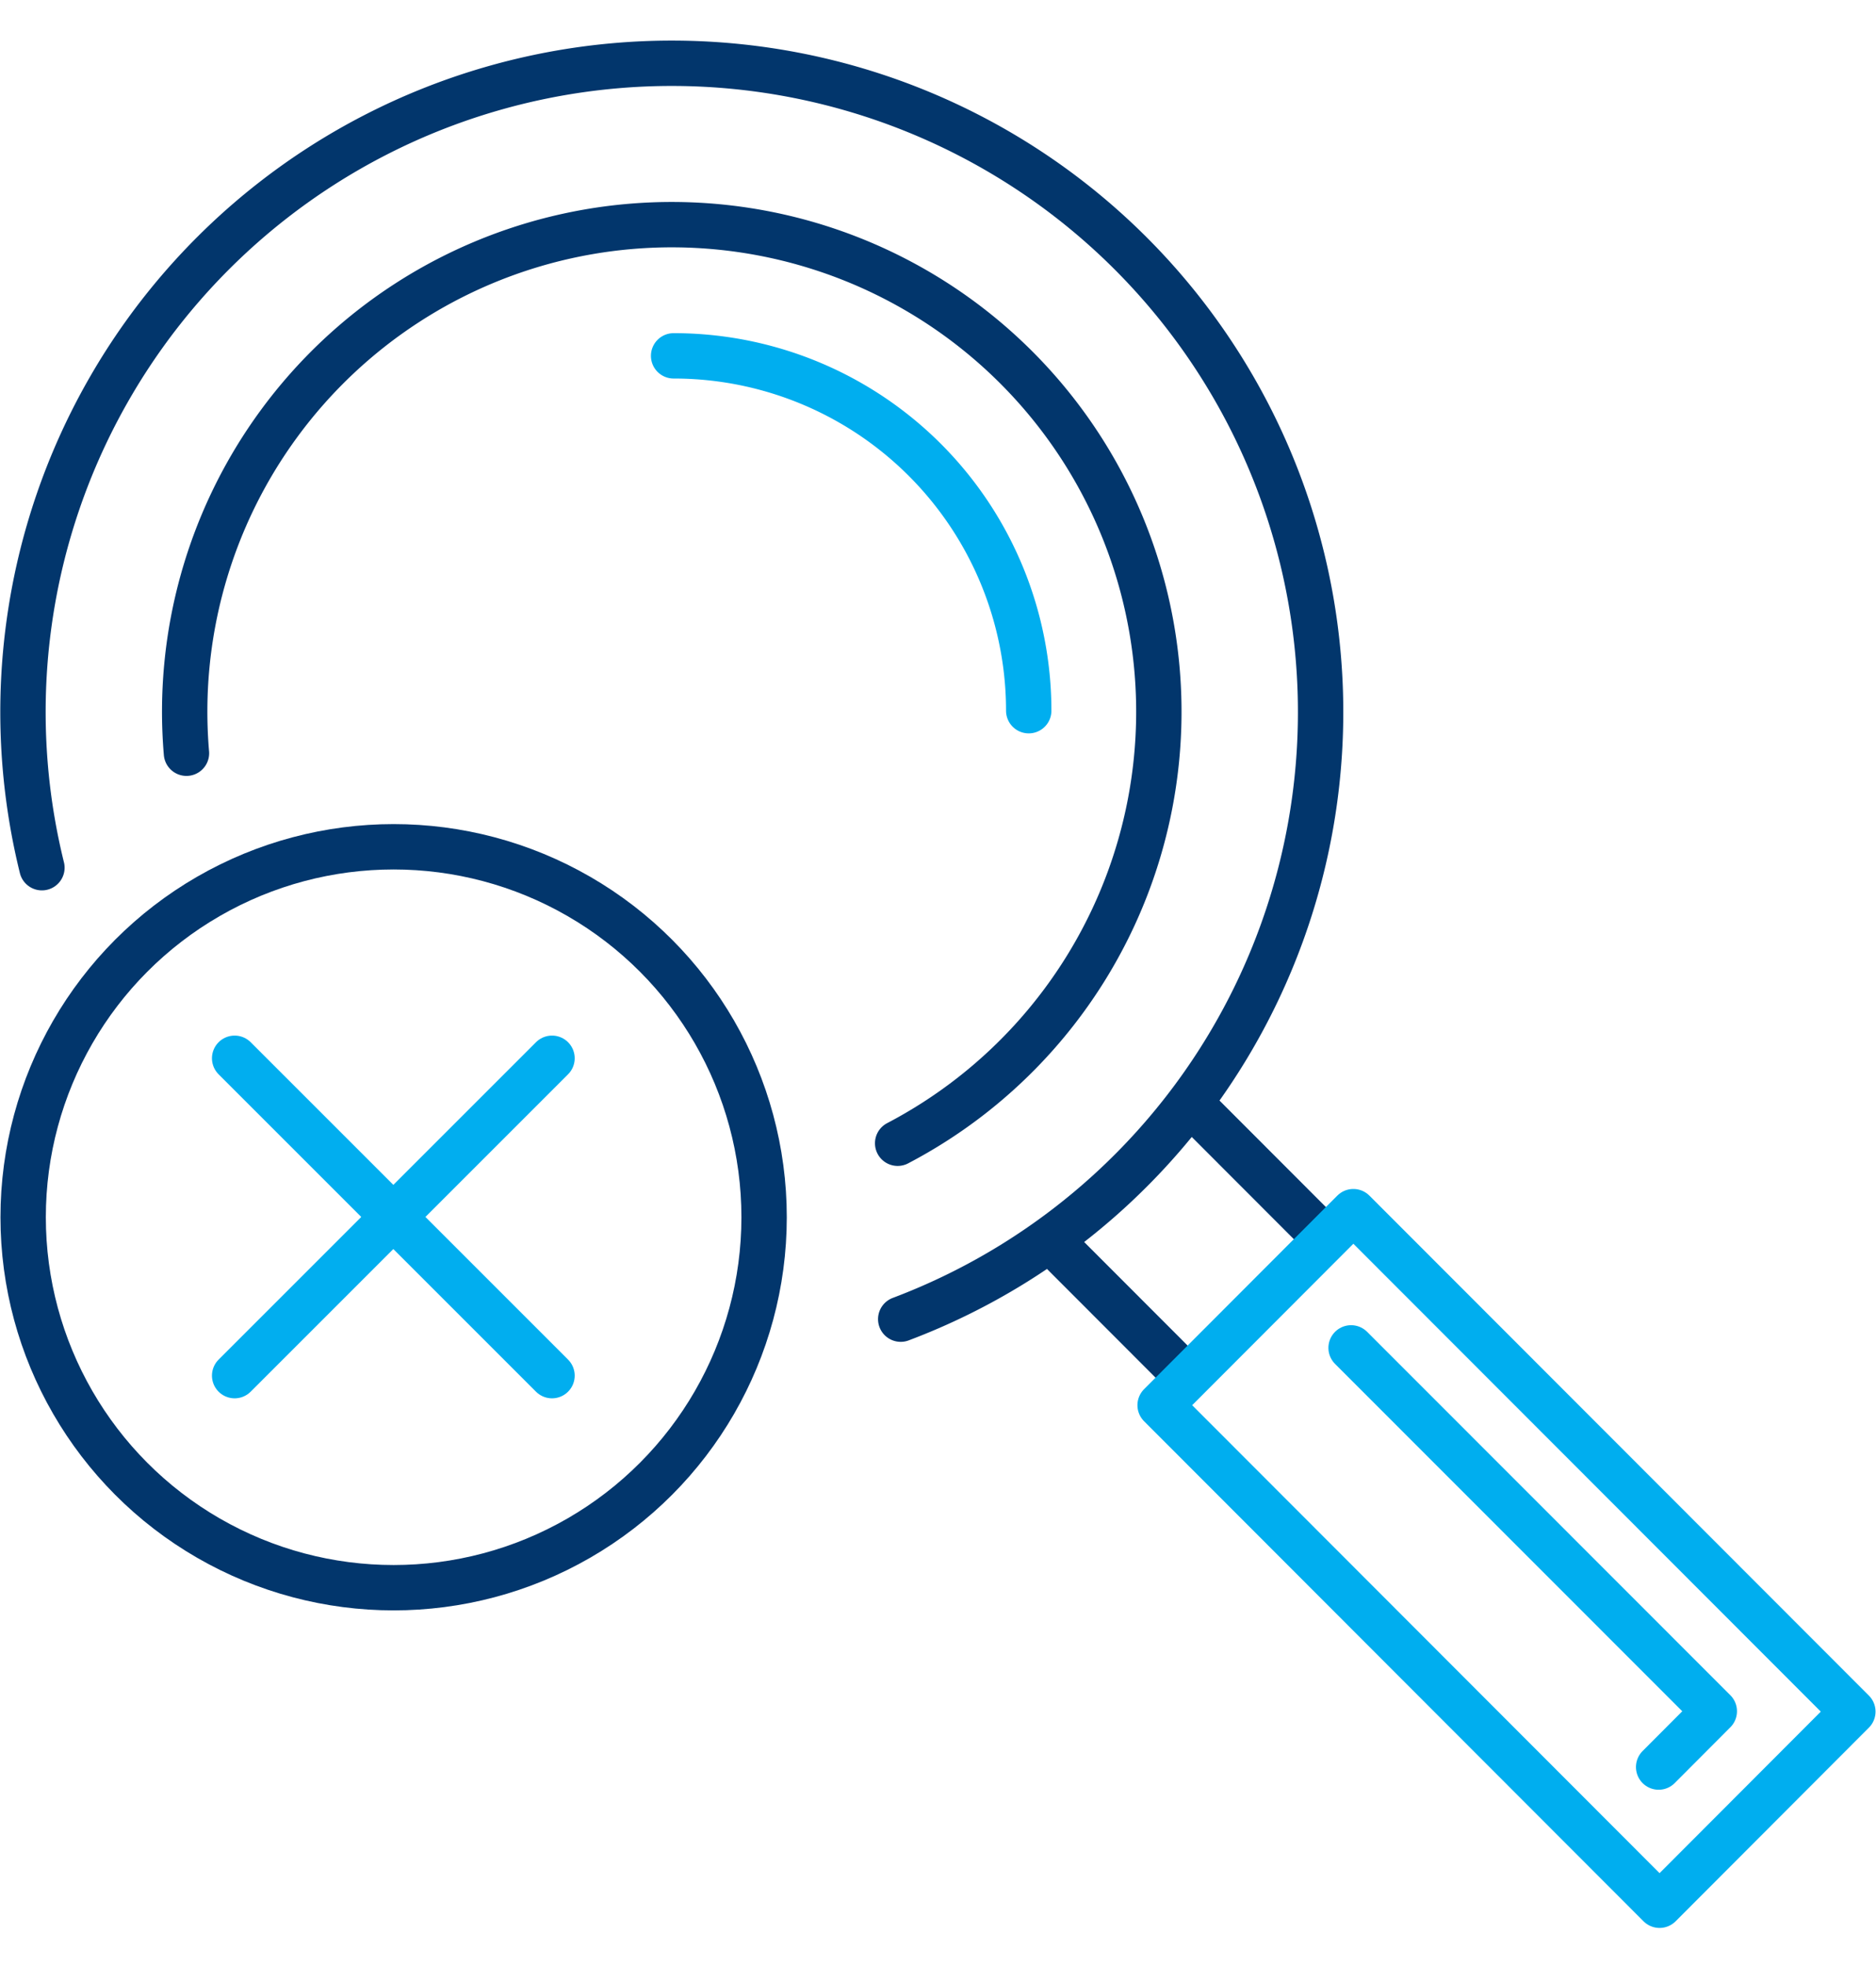
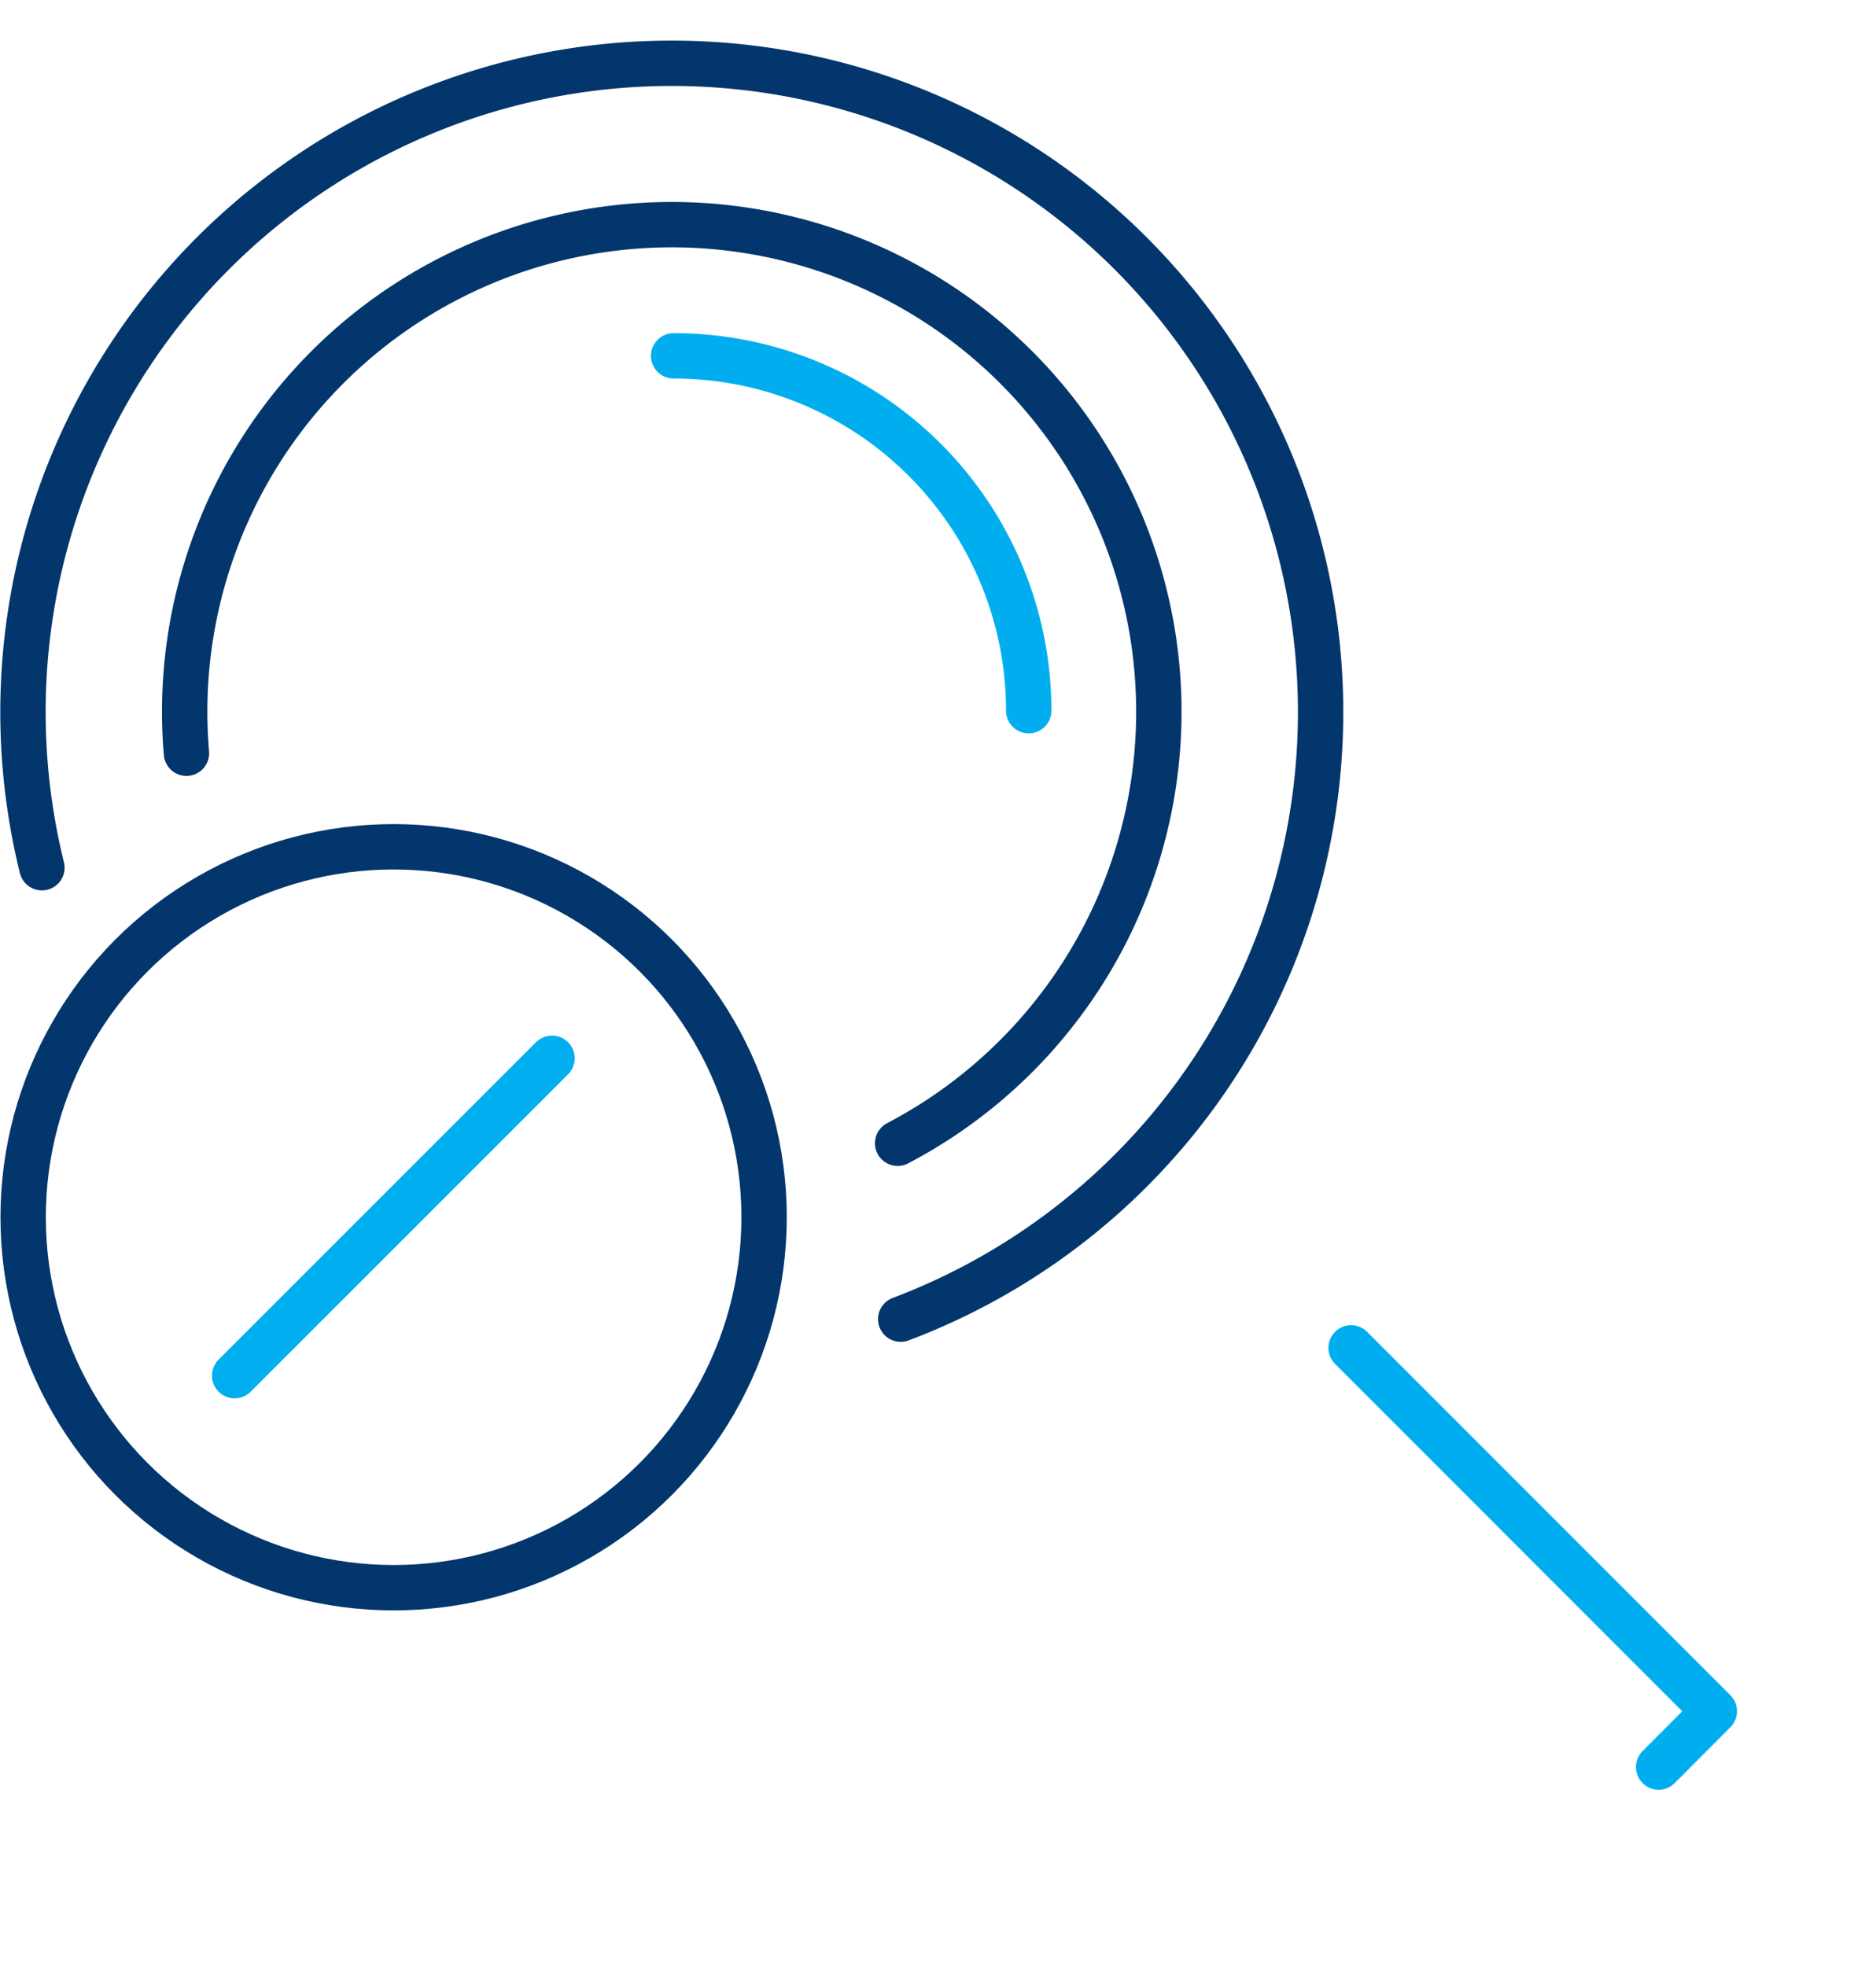
<svg xmlns="http://www.w3.org/2000/svg" id="_1" data-name="1" width="124.062" height="130" viewBox="0 0 124.062 130">
  <defs>
    <style>
      .cls-1, .cls-2, .cls-3, .cls-4 {
        fill: none;
        stroke-linecap: round;
        stroke-linejoin: round;
        stroke-width: 3px;
      }

      .cls-1, .cls-3 {
        stroke: #02366c;
      }

      .cls-1, .cls-2, .cls-4 {
        fill-rule: evenodd;
      }

      .cls-2 {
        stroke: #00aeef;
      }

      .cls-4 {
        stroke: #01aeef;
      }
    </style>
  </defs>
  <g id="Magnifier_копия_2" data-name="Magnifier копия 2">
    <path id="Эллипс_7_копия_10" data-name="Эллипс 7 копия 10" class="cls-1" d="M437.241,847.383a42.907,42.907,0,1,1,56.794,29.856" transform="translate(-434.469 -790)" />
    <path id="Эллипс_7_копия_9" data-name="Эллипс 7 копия 9" class="cls-1" d="M446.8,839.813a32.211,32.211,0,1,1,47.032,25.793" transform="translate(-434.469 -790)" />
    <path id="Эллипс_7_копия_8" data-name="Эллипс 7 копия 8" class="cls-2" d="M479.016,813.533A23.472,23.472,0,0,1,502.5,837" transform="translate(-434.469 -790)" />
-     <path id="Прямоугольник_847_копия" data-name="Прямоугольник 847 копия" class="cls-1" d="M513.837,863.625l7.483,7.492m-9.146,9.158-7.483-7.492" transform="translate(-434.469 -790)" />
-     <path id="Прямоугольник_848_копия_3" data-name="Прямоугольник 848 копия 3" class="cls-2" d="M511.189,882.93l12.779-12.8L557,903.194,544.218,916Z" transform="translate(-434.469 -790)" />
    <path id="Прямоугольник_848_копия_2" data-name="Прямоугольник 848 копия 2" class="cls-2" d="M523.818,879.138l24.02,24.032-3.681,3.691" transform="translate(-434.469 -790)" />
    <circle id="Эллипс_8" data-name="Эллипс 8" class="cls-3" cx="26.031" cy="80.5" r="24.5" />
    <path id="Фигура_864" data-name="Фигура 864" class="cls-4" d="M470.975,859.986l-20.989,20.989" transform="translate(-434.469 -790)" />
-     <path id="Фигура_864_копия" data-name="Фигура 864 копия" class="cls-4" d="M449.986,859.986l20.989,20.989" transform="translate(-434.469 -790)" />
  </g>
</svg>